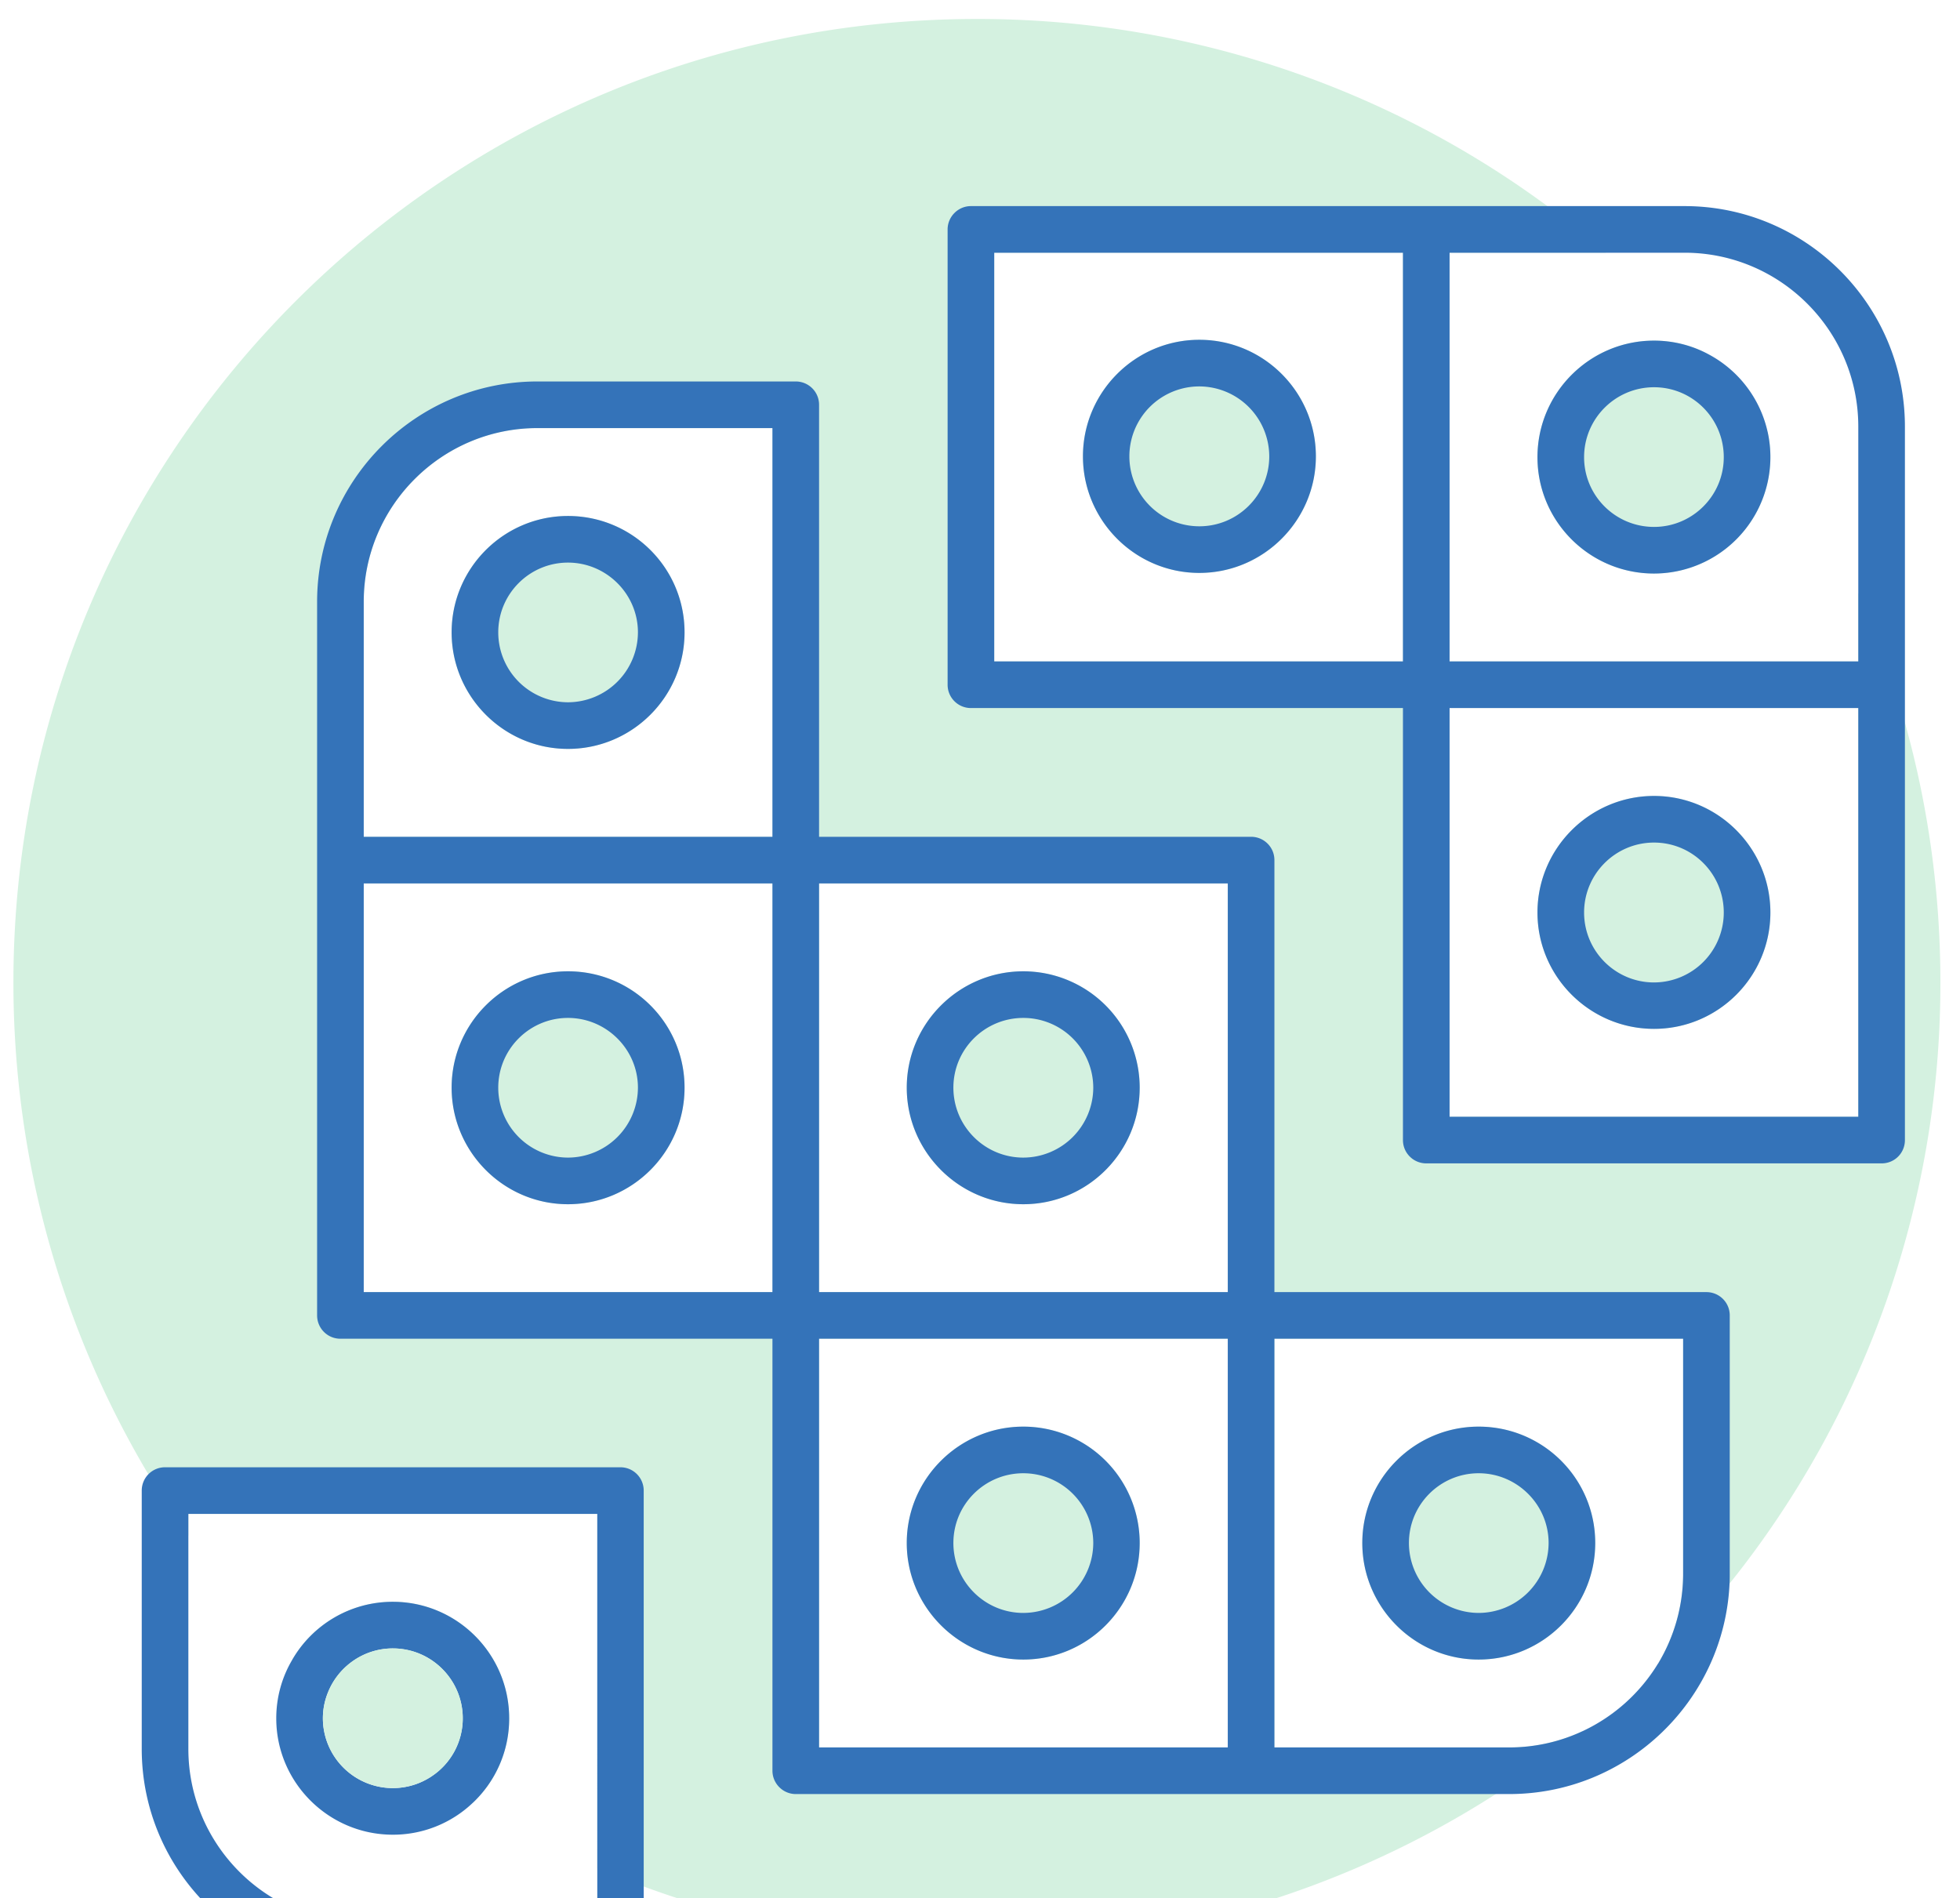
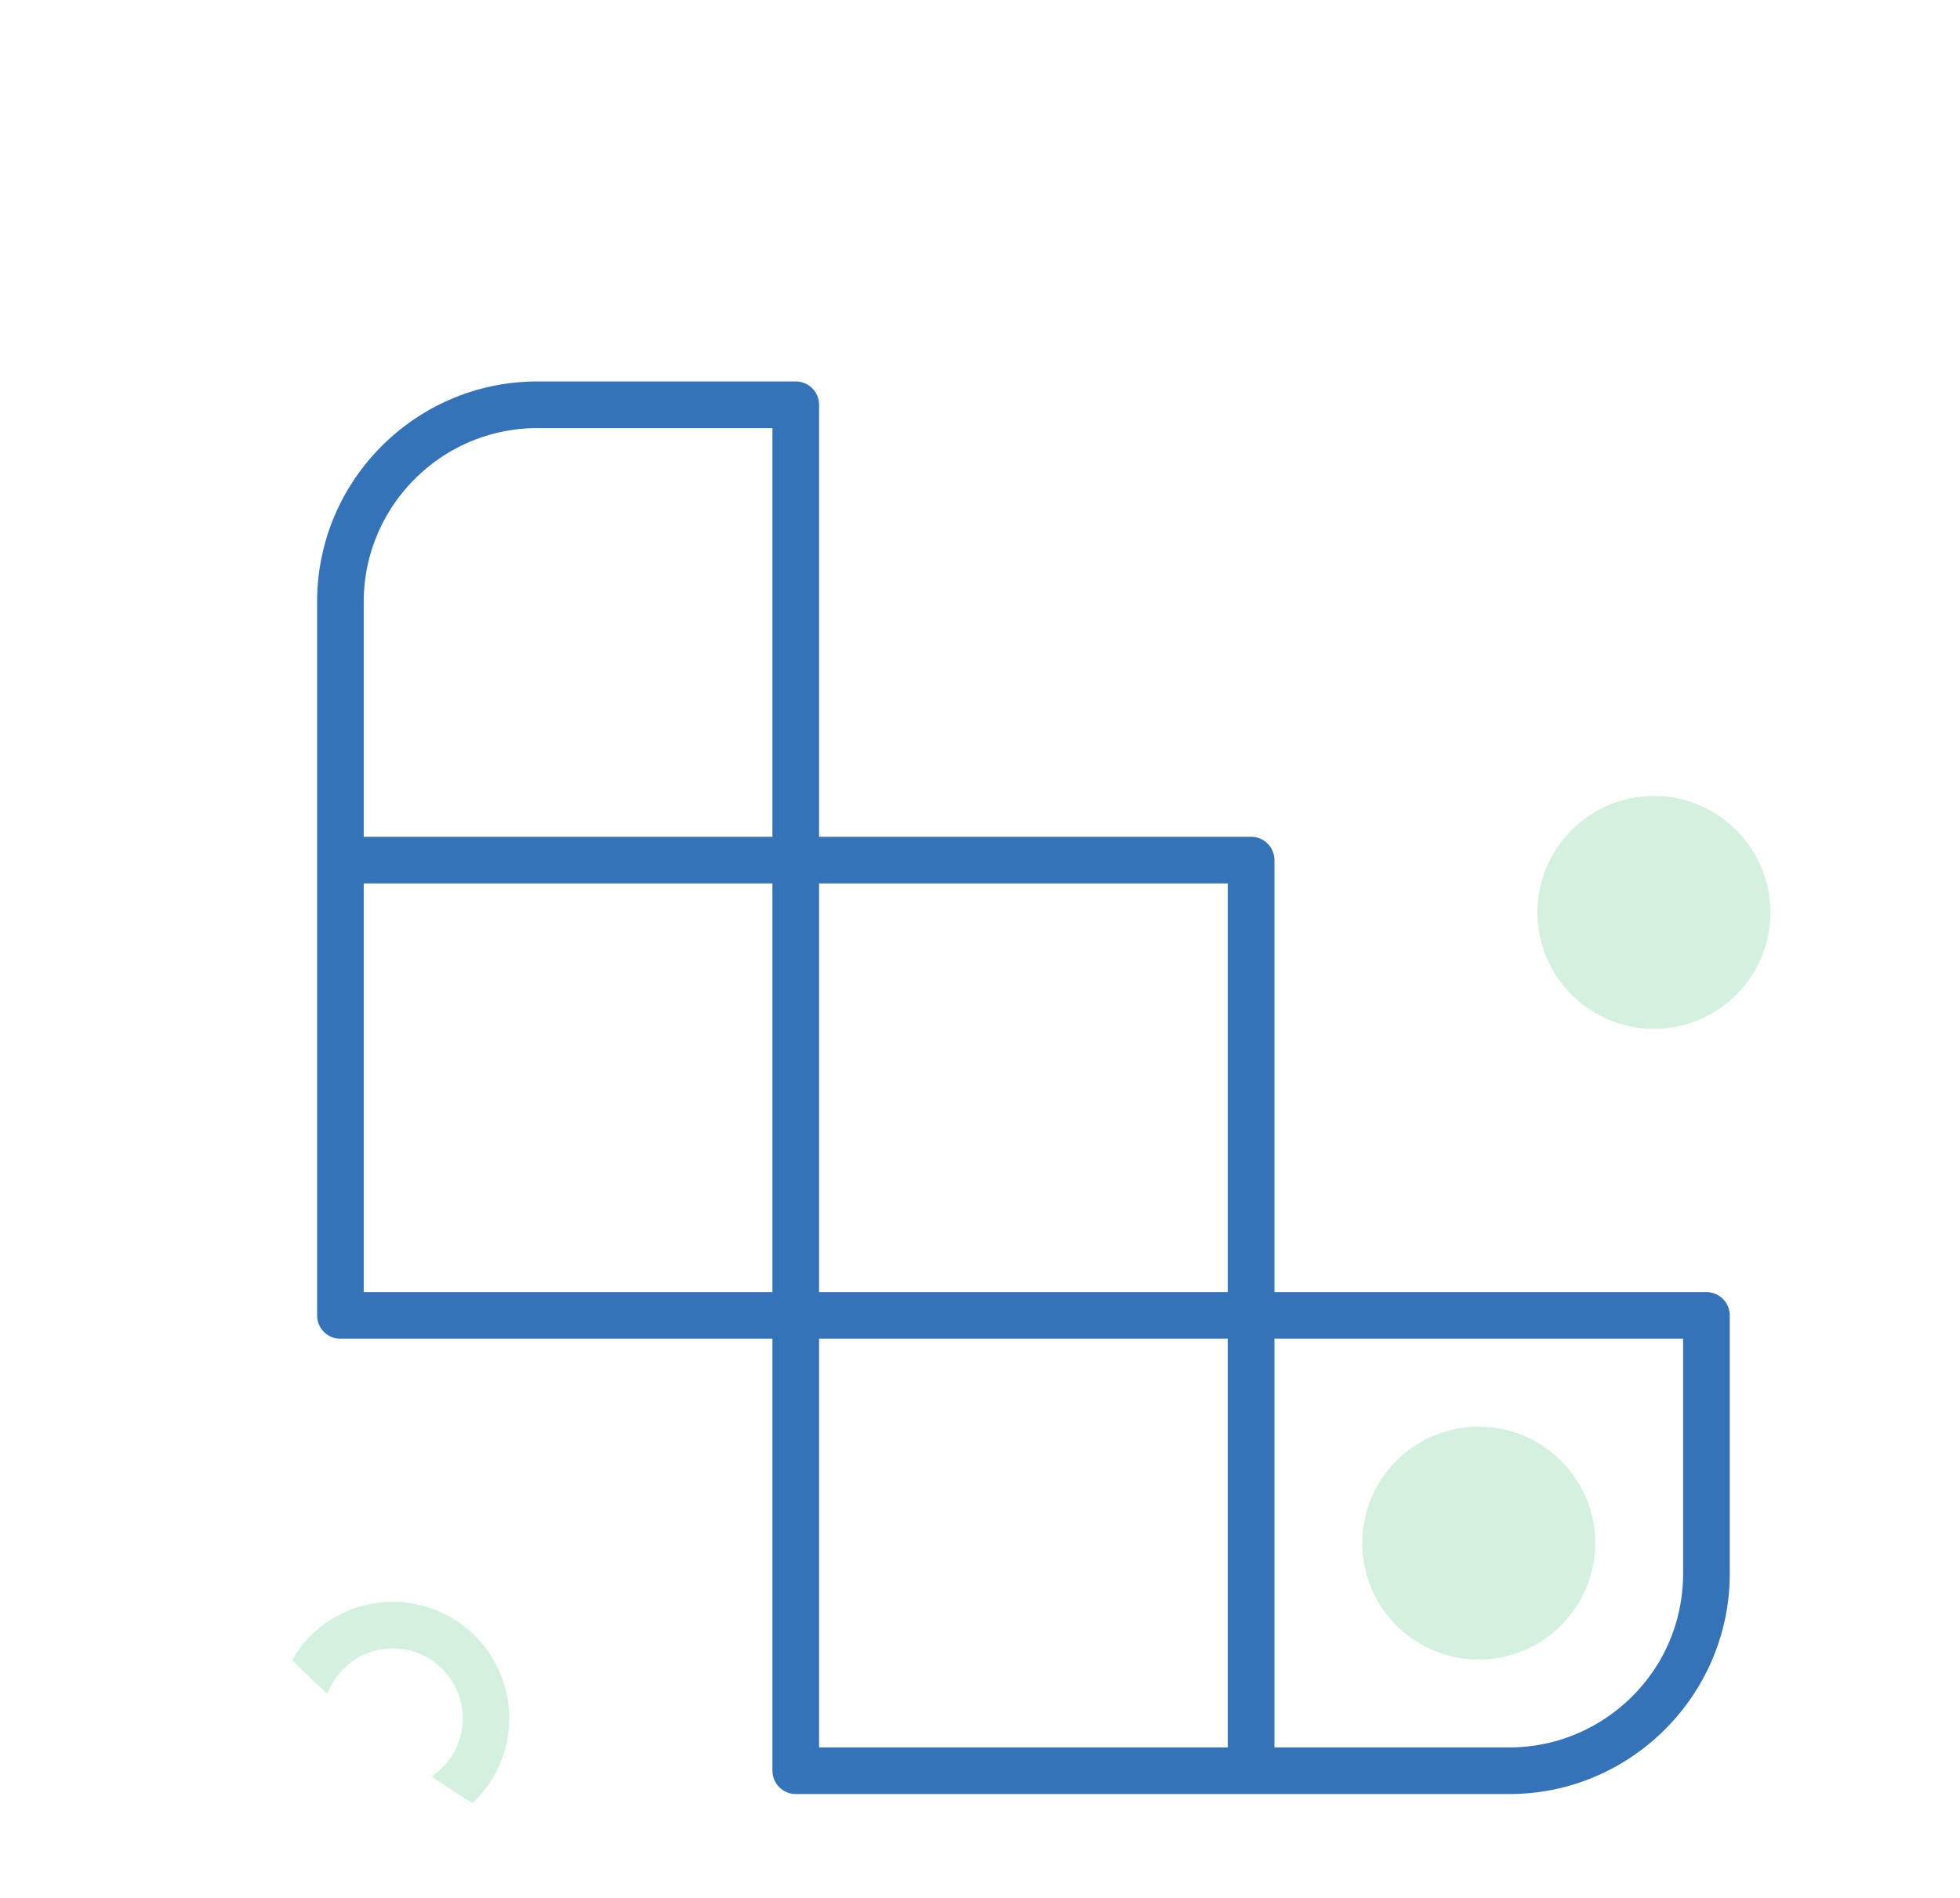
<svg xmlns="http://www.w3.org/2000/svg" fill="none" viewBox="0 0 95 92">
  <g clip-path="url(#as4bcJVeFzEqa)">
    <path d="M77.32 74.79a5.65 5.65 0 01-5.65 5.65c-3.12 0-5.64-2.53-5.64-5.65a5.64 5.64 0 015.64-5.64c3.11 0 5.65 2.53 5.65 5.64zm-52.64 8.5c0 1.62-.68 3.08-1.78 4.11-.67-.41-1.33-.84-1.98-1.3.91-.6 1.51-1.64 1.51-2.81 0-1.87-1.52-3.39-3.39-3.39-1.45 0-2.69.92-3.17 2.2-.58-.53-1.15-1.07-1.71-1.64.97-1.69 2.8-2.82 4.88-2.82 3.11 0 5.64 2.53 5.64 5.65zm61.13-39.06c0 3.11-2.53 5.64-5.64 5.64s-5.65-2.53-5.65-5.64 2.54-5.65 5.65-5.65c3.11 0 5.64 2.54 5.64 5.65z" fill="#D4F1E0" />
-     <path d="M58.13 16.47c-3.11 0-5.64 2.54-5.64 5.65 0 3.11 2.53 5.65 5.64 5.65s5.65-2.54 5.65-5.65c0-3.11-2.53-5.65-5.65-5.65zm0 0c-3.11 0-5.64 2.54-5.64 5.65 0 3.11 2.53 5.65 5.64 5.65s5.65-2.54 5.65-5.65c0-3.11-2.53-5.65-5.65-5.65zm-30.6 8.54c-3.11 0-5.64 2.53-5.64 5.64s2.53 5.65 5.64 5.65 5.65-2.53 5.65-5.65c0-3.12-2.53-5.64-5.65-5.64zM49.6 47.08c-3.11 0-5.65 2.53-5.65 5.64s2.54 5.65 5.65 5.65c3.11 0 5.64-2.53 5.64-5.65a5.64 5.64 0 00-5.64-5.64zm8.53-30.61c-3.11 0-5.64 2.54-5.64 5.65 0 3.11 2.53 5.65 5.64 5.65s5.65-2.54 5.65-5.65c0-3.11-2.53-5.65-5.65-5.65zm-30.6 8.54c-3.11 0-5.64 2.53-5.64 5.64s2.53 5.65 5.64 5.65 5.65-2.53 5.65-5.65c0-3.12-2.53-5.64-5.65-5.64zm30.6-8.54c-3.11 0-5.64 2.54-5.64 5.65 0 3.11 2.53 5.65 5.64 5.65s5.65-2.54 5.65-5.65c0-3.11-2.53-5.65-5.65-5.65zM49.6 47.08c-3.11 0-5.65 2.53-5.65 5.64s2.54 5.65 5.65 5.65c3.11 0 5.64-2.53 5.64-5.65a5.64 5.64 0 00-5.64-5.64zm-22.07 0c-3.11 0-5.64 2.53-5.64 5.64s2.53 5.65 5.64 5.65 5.65-2.53 5.65-5.65c0-3.12-2.53-5.64-5.65-5.64zm0-22.07c-3.11 0-5.64 2.53-5.64 5.64s2.53 5.65 5.64 5.65 5.65-2.53 5.65-5.65c0-3.12-2.53-5.64-5.65-5.64zM49.6 69.15c-3.11 0-5.65 2.53-5.65 5.64s2.54 5.65 5.65 5.65c3.11 0 5.64-2.53 5.64-5.65a5.64 5.64 0 00-5.64-5.64zm0-22.07c-3.11 0-5.65 2.53-5.65 5.64s2.54 5.65 5.65 5.65c3.11 0 5.64-2.53 5.64-5.65a5.64 5.64 0 00-5.64-5.64zm8.53-30.61c-3.11 0-5.64 2.54-5.64 5.65 0 3.11 2.53 5.65 5.64 5.65s5.65-2.54 5.65-5.65c0-3.11-2.53-5.65-5.65-5.65zm-30.6 8.54c-3.11 0-5.64 2.53-5.64 5.64s2.53 5.65 5.64 5.65 5.65-2.53 5.65-5.65c0-3.12-2.53-5.64-5.65-5.64zm0 22.07c-3.11 0-5.64 2.53-5.64 5.64s2.53 5.65 5.64 5.65 5.65-2.53 5.65-5.65c0-3.12-2.53-5.64-5.65-5.64zm30.6-30.61c-3.11 0-5.64 2.54-5.64 5.65 0 3.11 2.53 5.65 5.64 5.65s5.65-2.54 5.65-5.65c0-3.11-2.53-5.65-5.65-5.65zM49.6 47.08c-3.11 0-5.65 2.53-5.65 5.64s2.54 5.65 5.65 5.65c3.11 0 5.64-2.53 5.64-5.65a5.64 5.64 0 00-5.64-5.64zm0 22.07c-3.11 0-5.65 2.53-5.65 5.64s2.54 5.65 5.65 5.65c3.11 0 5.64-2.53 5.64-5.65a5.64 5.64 0 00-5.64-5.64zM27.53 47.08c-3.11 0-5.64 2.53-5.64 5.64s2.53 5.65 5.64 5.65 5.65-2.53 5.65-5.65c0-3.12-2.53-5.64-5.65-5.64zm0-22.07c-3.11 0-5.64 2.53-5.64 5.64s2.53 5.65 5.64 5.65 5.65-2.53 5.65-5.65c0-3.12-2.53-5.64-5.65-5.64zM49.6 69.15c-3.11 0-5.65 2.53-5.65 5.64s2.54 5.65 5.65 5.65c3.11 0 5.64-2.53 5.64-5.65a5.64 5.64 0 00-5.64-5.64zm0-22.07c-3.11 0-5.65 2.53-5.65 5.64s2.54 5.65 5.65 5.65c3.11 0 5.64-2.53 5.64-5.65a5.64 5.64 0 00-5.64-5.64zm8.53-30.61c-3.11 0-5.64 2.54-5.64 5.65 0 3.11 2.53 5.65 5.64 5.65s5.65-2.54 5.65-5.65c0-3.11-2.53-5.65-5.65-5.65zm-30.6 8.54c-3.11 0-5.64 2.53-5.64 5.64s2.53 5.65 5.64 5.65 5.65-2.53 5.65-5.65c0-3.12-2.53-5.64-5.65-5.64zm0 22.07c-3.11 0-5.64 2.53-5.64 5.64s2.53 5.65 5.64 5.65 5.65-2.53 5.65-5.65c0-3.12-2.53-5.64-5.65-5.64zm30.6-30.61c-3.11 0-5.64 2.54-5.64 5.65 0 3.11 2.53 5.65 5.64 5.65s5.65-2.54 5.65-5.65c0-3.11-2.53-5.65-5.65-5.65zM49.6 47.08c-3.11 0-5.65 2.53-5.65 5.64s2.54 5.65 5.65 5.65c3.11 0 5.64-2.53 5.64-5.65a5.64 5.64 0 00-5.64-5.64zm0 22.07c-3.11 0-5.65 2.53-5.65 5.64s2.54 5.65 5.65 5.65c3.11 0 5.64-2.53 5.64-5.65a5.64 5.64 0 00-5.64-5.64zM27.53 47.08c-3.11 0-5.64 2.53-5.64 5.64s2.53 5.65 5.64 5.65 5.65-2.53 5.65-5.65c0-3.12-2.53-5.64-5.65-5.64zm0-22.07c-3.11 0-5.64 2.53-5.64 5.64s2.53 5.65 5.64 5.65 5.65-2.53 5.65-5.65c0-3.12-2.53-5.64-5.65-5.64zM49.6 69.15c-3.11 0-5.65 2.53-5.65 5.64s2.54 5.65 5.65 5.65c3.11 0 5.64-2.53 5.64-5.65a5.64 5.64 0 00-5.64-5.64zm0-22.07c-3.11 0-5.65 2.53-5.65 5.64s2.54 5.65 5.65 5.65c3.11 0 5.64-2.53 5.64-5.65a5.64 5.64 0 00-5.64-5.64zm8.53-30.61c-3.11 0-5.64 2.54-5.64 5.65 0 3.11 2.53 5.65 5.64 5.65s5.65-2.54 5.65-5.65c0-3.11-2.53-5.65-5.65-5.65zm-30.6 8.54c-3.11 0-5.64 2.53-5.64 5.64s2.53 5.65 5.64 5.65 5.65-2.53 5.65-5.65c0-3.12-2.53-5.64-5.65-5.64zm0 22.07c-3.11 0-5.64 2.53-5.64 5.64s2.53 5.65 5.64 5.65 5.65-2.53 5.65-5.65c0-3.12-2.53-5.64-5.65-5.64zm30.6-30.61c-3.11 0-5.64 2.54-5.64 5.65 0 3.11 2.53 5.65 5.64 5.65s5.65-2.54 5.65-5.65c0-3.11-2.53-5.65-5.65-5.65zM49.6 47.08c-3.11 0-5.65 2.53-5.65 5.64s2.54 5.65 5.65 5.65c3.11 0 5.64-2.53 5.64-5.65a5.64 5.64 0 00-5.64-5.64zm0 22.07c-3.11 0-5.65 2.53-5.65 5.64s2.54 5.65 5.65 5.65c3.11 0 5.64-2.53 5.64-5.65a5.64 5.64 0 00-5.64-5.64zM27.53 47.08c-3.11 0-5.64 2.53-5.64 5.64s2.53 5.65 5.64 5.65 5.65-2.53 5.65-5.65c0-3.12-2.53-5.64-5.65-5.64zm0-22.07c-3.11 0-5.64 2.53-5.64 5.64s2.53 5.65 5.64 5.65 5.65-2.53 5.65-5.65c0-3.12-2.53-5.64-5.65-5.64zM49.6 69.15c-3.11 0-5.65 2.53-5.65 5.64s2.54 5.65 5.65 5.65c3.11 0 5.64-2.53 5.64-5.65a5.64 5.64 0 00-5.64-5.64zm0-22.07c-3.11 0-5.65 2.53-5.65 5.64s2.54 5.65 5.65 5.65c3.11 0 5.64-2.53 5.64-5.65a5.64 5.64 0 00-5.64-5.64zm8.53-30.61c-3.11 0-5.64 2.54-5.64 5.65 0 3.11 2.53 5.65 5.64 5.65s5.65-2.54 5.65-5.65c0-3.11-2.53-5.65-5.65-5.65zm-30.6 8.54c-3.11 0-5.64 2.53-5.64 5.64s2.53 5.65 5.64 5.65 5.65-2.53 5.65-5.65c0-3.12-2.53-5.64-5.65-5.64zm0 22.07c-3.11 0-5.64 2.53-5.64 5.64s2.53 5.65 5.64 5.65 5.65-2.53 5.65-5.65c0-3.12-2.53-5.64-5.65-5.64zm30.6-30.61c-3.11 0-5.64 2.54-5.64 5.65 0 3.11 2.53 5.65 5.64 5.65s5.65-2.54 5.65-5.65c0-3.11-2.53-5.65-5.65-5.65zM49.6 47.08c-3.11 0-5.65 2.53-5.65 5.64s2.54 5.65 5.65 5.65c3.11 0 5.64-2.53 5.64-5.65a5.64 5.64 0 00-5.64-5.64zm0 22.07c-3.11 0-5.65 2.53-5.65 5.64s2.54 5.65 5.65 5.65c3.11 0 5.64-2.53 5.64-5.65a5.64 5.64 0 00-5.64-5.64zM27.53 47.08c-3.11 0-5.64 2.53-5.64 5.64s2.53 5.65 5.64 5.65 5.65-2.53 5.65-5.65c0-3.12-2.53-5.64-5.65-5.64zm0-22.07c-3.11 0-5.64 2.53-5.64 5.64s2.53 5.65 5.64 5.65 5.65-2.53 5.65-5.65c0-3.12-2.53-5.64-5.65-5.64zM49.6 69.15c-3.11 0-5.65 2.53-5.65 5.64s2.54 5.65 5.65 5.65c3.11 0 5.64-2.53 5.64-5.65a5.64 5.64 0 00-5.64-5.64zm0-22.07c-3.11 0-5.65 2.53-5.65 5.64s2.54 5.65 5.65 5.65c3.11 0 5.64-2.53 5.64-5.65a5.64 5.64 0 00-5.64-5.64zm8.53-30.61c-3.11 0-5.64 2.54-5.64 5.65 0 3.11 2.53 5.65 5.64 5.65s5.65-2.54 5.65-5.65c0-3.11-2.53-5.65-5.65-5.65zm-30.6 8.54c-3.11 0-5.64 2.53-5.64 5.64s2.53 5.65 5.64 5.65 5.65-2.53 5.65-5.65c0-3.12-2.53-5.64-5.65-5.64zm0 22.07c-3.11 0-5.64 2.53-5.64 5.64s2.53 5.65 5.64 5.65 5.65-2.53 5.65-5.65c0-3.12-2.53-5.64-5.65-5.64zm30.6-30.61c-3.11 0-5.64 2.54-5.64 5.65 0 3.11 2.53 5.65 5.64 5.65s5.65-2.54 5.65-5.65c0-3.11-2.53-5.65-5.65-5.65zM49.6 47.08c-3.11 0-5.65 2.53-5.65 5.64s2.54 5.65 5.65 5.65c3.11 0 5.64-2.53 5.64-5.65a5.64 5.64 0 00-5.64-5.64zm0 22.07c-3.11 0-5.65 2.53-5.65 5.64s2.54 5.65 5.65 5.65c3.11 0 5.64-2.53 5.64-5.65a5.64 5.64 0 00-5.64-5.64zm42.73-34.12c-.6-2.17-1.36-4.27-2.26-6.29v3.32H70.26V12.25h7.58c-.91-.79-1.86-1.55-2.84-2.26A46.487 46.487 0 0047.35.92C21.56.92.65 21.83.65 47.62c0 8.71 2.39 16.86 6.54 23.84.61 1.02 1.26 2.01 1.94 2.98v-1.06h19.82v17.16c.74.32 1.49.62 2.25.9a46.466 46.466 0 0016.15 2.87A46.477 46.477 0 0076.73 83.9c-1.08.51-2.3.8-3.58.8H61.77V64.89h19.81v11.38c0 1.59-.44 3.08-1.21 4.36 1.22-1.22 2.38-2.51 3.46-3.87a46.482 46.482 0 0010.22-29.14c0-4.36-.6-8.59-1.72-12.59zM39.7 64.89h19.81V84.7H39.7V64.89zm0-2.26V42.82h19.81v19.81H39.7zM68 32.06H48.19V12.25H68v19.81zm22.07 2.26v19.81H70.26V34.32h19.81zm-72.44 8.5h19.81v19.81H17.63V42.82zm19.81-2.26H17.63V29.17c0-4.64 3.78-8.42 8.42-8.42h11.39v19.81zm20.69-12.79c3.12 0 5.65-2.54 5.65-5.65 0-3.11-2.53-5.65-5.65-5.65-3.12 0-5.64 2.54-5.64 5.65 0 3.11 2.53 5.65 5.64 5.65zM49.6 47.08c-3.11 0-5.65 2.53-5.65 5.64s2.54 5.65 5.65 5.65c3.11 0 5.64-2.53 5.64-5.65a5.64 5.64 0 00-5.64-5.64zm0 22.07c-3.11 0-5.65 2.53-5.65 5.64s2.54 5.65 5.65 5.65c3.11 0 5.64-2.53 5.64-5.65a5.64 5.64 0 00-5.64-5.64zm-27.71-38.5c0 3.12 2.53 5.65 5.64 5.65s5.65-2.53 5.65-5.65c0-3.12-2.53-5.64-5.65-5.64a5.64 5.64 0 00-5.64 5.64zm5.64 16.43c-3.11 0-5.64 2.53-5.64 5.64s2.53 5.65 5.64 5.65 5.65-2.53 5.65-5.65c0-3.12-2.53-5.64-5.65-5.64zM49.6 69.15c-3.11 0-5.65 2.53-5.65 5.64s2.54 5.65 5.65 5.65c3.11 0 5.64-2.53 5.64-5.65a5.64 5.64 0 00-5.64-5.64zm0-22.07c-3.11 0-5.65 2.53-5.65 5.64s2.54 5.65 5.65 5.65c3.11 0 5.64-2.53 5.64-5.65a5.64 5.64 0 00-5.64-5.64zm8.53-30.61c-3.11 0-5.64 2.54-5.64 5.65 0 3.11 2.53 5.65 5.64 5.65s5.65-2.54 5.65-5.65c0-3.11-2.53-5.65-5.65-5.65zm-30.6 30.61c-3.11 0-5.64 2.53-5.64 5.64s2.53 5.65 5.64 5.65 5.65-2.53 5.65-5.65c0-3.12-2.53-5.64-5.65-5.64zm0-22.07c-3.11 0-5.64 2.53-5.64 5.64s2.53 5.65 5.64 5.65 5.65-2.53 5.65-5.65c0-3.12-2.53-5.64-5.65-5.64zm30.6-8.54c-3.11 0-5.64 2.54-5.64 5.65 0 3.11 2.53 5.65 5.64 5.65s5.65-2.54 5.65-5.65c0-3.11-2.53-5.65-5.65-5.65zM49.6 47.08c-3.11 0-5.65 2.53-5.65 5.64s2.54 5.65 5.65 5.65c3.11 0 5.64-2.53 5.64-5.65a5.64 5.64 0 00-5.64-5.64zm0 22.07c-3.11 0-5.65 2.53-5.65 5.64s2.54 5.65 5.65 5.65c3.11 0 5.64-2.53 5.64-5.65a5.64 5.64 0 00-5.64-5.64zM27.53 25.01c-3.11 0-5.64 2.53-5.64 5.64s2.53 5.65 5.64 5.65 5.65-2.53 5.65-5.65c0-3.12-2.53-5.64-5.65-5.64zm0 22.07c-3.11 0-5.64 2.53-5.64 5.64s2.53 5.65 5.64 5.65 5.65-2.53 5.65-5.65c0-3.12-2.53-5.64-5.65-5.64zM49.6 69.15c-3.11 0-5.65 2.53-5.65 5.64s2.54 5.65 5.65 5.65c3.11 0 5.64-2.53 5.64-5.65a5.64 5.64 0 00-5.64-5.64zm0-22.07c-3.11 0-5.65 2.53-5.65 5.64s2.54 5.65 5.65 5.65c3.11 0 5.64-2.53 5.64-5.65a5.64 5.64 0 00-5.64-5.64zm8.53-30.61c-3.11 0-5.64 2.54-5.64 5.65 0 3.11 2.53 5.65 5.64 5.65s5.65-2.54 5.65-5.65c0-3.11-2.53-5.65-5.65-5.65zm-30.6 30.61c-3.11 0-5.64 2.53-5.64 5.64s2.53 5.65 5.64 5.65 5.65-2.53 5.65-5.65c0-3.12-2.53-5.64-5.65-5.64zm0-22.07c-3.11 0-5.64 2.53-5.64 5.64s2.53 5.65 5.64 5.65 5.65-2.53 5.65-5.65c0-3.12-2.53-5.64-5.65-5.64zm30.6-8.54c-3.11 0-5.64 2.54-5.64 5.65 0 3.11 2.53 5.65 5.64 5.65s5.65-2.54 5.65-5.65c0-3.11-2.53-5.65-5.65-5.65zM49.6 47.08c-3.11 0-5.65 2.53-5.65 5.64s2.54 5.65 5.65 5.65c3.11 0 5.64-2.53 5.64-5.65a5.64 5.64 0 00-5.64-5.64zm0 22.07c-3.11 0-5.65 2.53-5.65 5.64s2.54 5.65 5.65 5.65c3.11 0 5.64-2.53 5.64-5.65a5.64 5.64 0 00-5.64-5.64zM27.53 25.01c-3.11 0-5.64 2.53-5.64 5.64s2.53 5.65 5.64 5.65 5.65-2.53 5.65-5.65c0-3.12-2.53-5.64-5.65-5.64zm0 22.07c-3.11 0-5.64 2.53-5.64 5.64s2.53 5.65 5.64 5.65 5.65-2.53 5.65-5.65c0-3.12-2.53-5.64-5.65-5.64zM49.6 69.15c-3.11 0-5.65 2.53-5.65 5.64s2.54 5.65 5.65 5.65c3.11 0 5.64-2.53 5.64-5.65a5.64 5.64 0 00-5.64-5.64zm0-22.07c-3.11 0-5.65 2.53-5.65 5.64s2.54 5.65 5.65 5.65c3.11 0 5.64-2.53 5.64-5.65a5.64 5.64 0 00-5.64-5.64zm8.53-30.61c-3.11 0-5.64 2.54-5.64 5.65 0 3.11 2.53 5.65 5.64 5.65s5.65-2.54 5.65-5.65c0-3.11-2.53-5.65-5.65-5.65zm-30.6 30.61c-3.11 0-5.64 2.53-5.64 5.64s2.53 5.65 5.64 5.65 5.65-2.53 5.65-5.65c0-3.12-2.53-5.64-5.65-5.64zm0-22.07c-3.11 0-5.64 2.53-5.64 5.64s2.53 5.65 5.64 5.65 5.65-2.53 5.65-5.65c0-3.12-2.53-5.64-5.65-5.64zm30.6-8.54c-3.11 0-5.64 2.54-5.64 5.65 0 3.11 2.53 5.65 5.64 5.65s5.65-2.54 5.65-5.65c0-3.11-2.53-5.65-5.65-5.65zM49.6 47.08c-3.11 0-5.65 2.53-5.65 5.64s2.54 5.65 5.65 5.65c3.11 0 5.64-2.53 5.64-5.65a5.64 5.64 0 00-5.64-5.64zm0 22.07c-3.11 0-5.65 2.53-5.65 5.64s2.54 5.65 5.65 5.65c3.11 0 5.64-2.53 5.64-5.65a5.64 5.64 0 00-5.64-5.64zM27.53 25.01c-3.11 0-5.64 2.53-5.64 5.64s2.53 5.65 5.64 5.65 5.65-2.53 5.65-5.65c0-3.12-2.53-5.64-5.65-5.64zm0 22.07c-3.11 0-5.64 2.53-5.64 5.64s2.53 5.65 5.64 5.65 5.65-2.53 5.65-5.65c0-3.12-2.53-5.64-5.65-5.64zM49.6 69.15c-3.11 0-5.65 2.53-5.65 5.64s2.54 5.65 5.65 5.65c3.11 0 5.64-2.53 5.64-5.65a5.64 5.64 0 00-5.64-5.64zm0-22.07c-3.11 0-5.65 2.53-5.65 5.64s2.54 5.65 5.65 5.65c3.11 0 5.64-2.53 5.64-5.65a5.64 5.64 0 00-5.64-5.64zm8.53-30.61c-3.11 0-5.64 2.54-5.64 5.65 0 3.11 2.53 5.65 5.64 5.65s5.65-2.54 5.65-5.65c0-3.11-2.53-5.65-5.65-5.65zm-30.6 30.61c-3.11 0-5.64 2.53-5.64 5.64s2.53 5.65 5.64 5.65 5.65-2.53 5.65-5.65c0-3.12-2.53-5.64-5.65-5.64zm0-22.07c-3.11 0-5.64 2.53-5.64 5.64s2.53 5.65 5.64 5.65 5.65-2.53 5.65-5.65c0-3.12-2.53-5.64-5.65-5.64zm30.6-8.54c-3.11 0-5.64 2.54-5.64 5.65 0 3.11 2.53 5.65 5.64 5.65s5.65-2.54 5.65-5.65c0-3.11-2.53-5.65-5.65-5.65zM49.6 47.08c-3.11 0-5.65 2.53-5.65 5.64s2.54 5.65 5.65 5.65c3.11 0 5.64-2.53 5.64-5.65a5.64 5.64 0 00-5.64-5.64zm0 22.07c-3.11 0-5.65 2.53-5.65 5.64s2.54 5.65 5.65 5.65c3.11 0 5.64-2.53 5.64-5.65a5.64 5.64 0 00-5.64-5.64zM27.53 25.01c-3.11 0-5.64 2.53-5.64 5.64s2.53 5.65 5.64 5.65 5.65-2.53 5.65-5.65c0-3.12-2.53-5.64-5.65-5.64zm0 22.07c-3.11 0-5.64 2.53-5.64 5.64s2.53 5.65 5.64 5.65 5.65-2.53 5.65-5.65c0-3.12-2.53-5.64-5.65-5.64zm22.07 0c-3.11 0-5.65 2.53-5.65 5.64s2.54 5.65 5.65 5.65c3.11 0 5.64-2.53 5.64-5.65a5.64 5.64 0 00-5.64-5.64zm8.53-30.61c-3.11 0-5.64 2.54-5.64 5.65 0 3.11 2.53 5.65 5.64 5.65s5.65-2.54 5.65-5.65c0-3.11-2.53-5.65-5.65-5.65zm-30.6 30.61c-3.11 0-5.64 2.53-5.64 5.64s2.53 5.65 5.64 5.65 5.65-2.53 5.65-5.65c0-3.12-2.53-5.64-5.65-5.64zm0-22.07c-3.11 0-5.64 2.53-5.64 5.64s2.53 5.65 5.64 5.65 5.65-2.53 5.65-5.65c0-3.12-2.53-5.64-5.65-5.64zm30.6-8.54c-3.11 0-5.64 2.54-5.64 5.65 0 3.11 2.53 5.65 5.64 5.65s5.65-2.54 5.65-5.65c0-3.11-2.53-5.65-5.65-5.65zM49.6 47.08c-3.11 0-5.65 2.53-5.65 5.64s2.54 5.65 5.65 5.65c3.11 0 5.64-2.53 5.64-5.65a5.64 5.64 0 00-5.64-5.64zM27.53 25.01c-3.11 0-5.64 2.53-5.64 5.64s2.53 5.65 5.64 5.65 5.65-2.53 5.65-5.65c0-3.12-2.53-5.64-5.65-5.64zm0 22.07c-3.11 0-5.64 2.53-5.64 5.64s2.53 5.65 5.64 5.65 5.65-2.53 5.65-5.65c0-3.12-2.53-5.64-5.65-5.64zm22.07 0c-3.11 0-5.65 2.53-5.65 5.64s2.54 5.65 5.65 5.65c3.11 0 5.64-2.53 5.64-5.65a5.64 5.64 0 00-5.64-5.64zm8.53-30.61c-3.11 0-5.64 2.54-5.64 5.65 0 3.11 2.53 5.65 5.64 5.65s5.65-2.54 5.65-5.65c0-3.11-2.53-5.65-5.65-5.65zm0 0c-3.11 0-5.64 2.54-5.64 5.65 0 3.11 2.53 5.65 5.64 5.65s5.65-2.54 5.65-5.65c0-3.11-2.53-5.65-5.65-5.65zM49.6 47.08c-3.11 0-5.65 2.53-5.65 5.64s2.54 5.65 5.65 5.65c3.11 0 5.64-2.53 5.64-5.65a5.64 5.64 0 00-5.64-5.64zm36.08-26.13c-.92-1.33-1.91-2.61-2.97-3.83-.76-.39-1.63-.61-2.54-.61-3.11 0-5.65 2.53-5.65 5.65 0 3.12 2.54 5.64 5.65 5.64a5.646 5.646 0 005.51-6.85z" fill="#D4F1E0" />
-     <path d="M30.07 71.12H8a1.128 1.128 0 00-1.13 1.13v12.52c0 5.89 4.8 10.68 10.69 10.68h12.51c.63 0 1.13-.5 1.13-1.13V72.25c0-.62-.5-1.13-1.13-1.13zM28.95 93.2H17.56c-4.65 0-8.43-3.79-8.43-8.43V73.38h19.82V93.2zm52.7-83.21H47.06c-.62 0-1.13.51-1.13 1.13v22.07c0 .63.51 1.13 1.13 1.13H68v20.94c0 .63.51 1.13 1.13 1.13H91.2c.63 0 1.13-.5 1.13-1.13V20.68c0-5.89-4.79-10.69-10.68-10.69zM68 32.06H48.19V12.25H68v19.81zm22.07 22.07H70.26V34.32h19.81v19.81zm0-22.07H70.26V12.25h11.39c4.64 0 8.42 3.78 8.42 8.43v11.38z" fill="#3473B9" />
    <path d="M82.71 62.63H61.77V41.69c0-.63-.51-1.13-1.13-1.13H39.7V19.62c0-.63-.51-1.13-1.13-1.13H26.05c-5.89 0-10.68 4.79-10.68 10.68v34.59c0 .62.5 1.13 1.13 1.13h20.94v20.94c0 .62.51 1.13 1.13 1.13h34.58c5.73 0 10.42-4.54 10.68-10.2.01-.16.01-.33.01-.49V63.76c0-.63-.51-1.13-1.13-1.13zm-45.27 0H17.63V42.82h19.81v19.81zm0-22.07H17.63V29.17c0-4.64 3.78-8.42 8.42-8.42h11.39v19.81zM59.51 84.7H39.7V64.89h19.81V84.7zm0-22.07H39.7V42.82h19.81v19.81zm20.85 18.01a8.487 8.487 0 01-3.63 3.26c-1.08.51-2.3.8-3.58.8H61.77V64.89h19.81v11.38c0 1.59-.44 3.08-1.21 4.36l-.01.01z" fill="#3473B9" />
-     <path d="M49.6 47.08c-3.11 0-5.65 2.53-5.65 5.64s2.54 5.65 5.65 5.65c3.11 0 5.64-2.53 5.64-5.65a5.64 5.64 0 00-5.64-5.64zm0 9.03c-1.87 0-3.39-1.52-3.39-3.39s1.52-3.38 3.39-3.38a3.39 3.39 0 013.39 3.38 3.4 3.4 0 01-3.39 3.39zm0 13.04c-3.11 0-5.65 2.53-5.65 5.64s2.54 5.65 5.65 5.65c3.11 0 5.64-2.53 5.64-5.65a5.64 5.64 0 00-5.64-5.64zm0 9.03c-1.87 0-3.39-1.52-3.39-3.39s1.52-3.38 3.39-3.38a3.39 3.39 0 013.39 3.38 3.4 3.4 0 01-3.39 3.39zm-30.56-.54c-2.08 0-3.91 1.13-4.88 2.82-.49.83-.77 1.8-.77 2.83 0 3.11 2.54 5.64 5.65 5.64a5.6 5.6 0 003.86-1.53 5.608 5.608 0 001.78-4.11c0-3.12-2.53-5.65-5.64-5.65zm0 9.03a3.39 3.39 0 01-3.39-3.38c0-.42.08-.82.22-1.19.48-1.28 1.72-2.2 3.17-2.2 1.87 0 3.39 1.52 3.39 3.39 0 1.17-.6 2.21-1.51 2.81-.54.36-1.18.57-1.88.57z" fill="#3473B9" />
-     <path d="M22.43 83.29c0 1.17-.6 2.21-1.51 2.81a3.39 3.39 0 01-5.27-2.81c0-.42.08-.82.22-1.19.48-1.28 1.72-2.2 3.17-2.2 1.87 0 3.39 1.52 3.39 3.39z" fill="#D4F1E0" />
-     <path d="M71.67 69.15c-3.11 0-5.64 2.53-5.64 5.64s2.53 5.65 5.64 5.65 5.65-2.53 5.65-5.65c0-3.12-2.53-5.64-5.65-5.64zm0 9.03a3.39 3.39 0 01-3.38-3.39c0-1.87 1.52-3.38 3.38-3.38 1.86 0 3.39 1.52 3.39 3.38a3.4 3.4 0 01-3.39 3.39zm8.5-39.6c-3.11 0-5.65 2.54-5.65 5.65 0 3.11 2.54 5.64 5.65 5.64 3.11 0 5.64-2.53 5.64-5.64s-2.53-5.65-5.64-5.65zm0 9.04c-1.87 0-3.39-1.52-3.39-3.39s1.52-3.39 3.39-3.39 3.38 1.52 3.38 3.39a3.39 3.39 0 01-3.38 3.39zm5.51-26.67a5.654 5.654 0 00-2.97-3.83c-.76-.39-1.63-.61-2.54-.61-3.11 0-5.65 2.53-5.65 5.65 0 3.12 2.54 5.64 5.65 5.64a5.646 5.646 0 005.51-6.85zm-5.51 4.59c-1.87 0-3.39-1.51-3.39-3.38 0-1.87 1.52-3.39 3.39-3.39s3.38 1.52 3.38 3.39-1.52 3.38-3.38 3.38zm-22.04-9.07c-3.11 0-5.64 2.54-5.64 5.65 0 3.11 2.53 5.65 5.64 5.65s5.65-2.54 5.65-5.65c0-3.11-2.53-5.65-5.65-5.65zm0 9.04a3.39 3.39 0 010-6.78 3.4 3.4 0 013.39 3.39c0 1.87-1.52 3.39-3.39 3.39zm-30.6 21.57c-3.11 0-5.64 2.53-5.64 5.64s2.53 5.65 5.64 5.65 5.65-2.53 5.65-5.65c0-3.12-2.53-5.64-5.65-5.64zm0 9.03a3.39 3.39 0 01-3.38-3.39c0-1.87 1.52-3.38 3.38-3.38 1.86 0 3.39 1.52 3.39 3.38a3.4 3.4 0 01-3.39 3.39zm0-31.1c-3.11 0-5.64 2.53-5.64 5.64s2.53 5.65 5.64 5.65 5.65-2.53 5.65-5.65c0-3.12-2.53-5.64-5.65-5.64zm0 9.03a3.39 3.39 0 01-3.38-3.39c0-1.87 1.52-3.38 3.38-3.38 1.86 0 3.39 1.52 3.39 3.38a3.4 3.4 0 01-3.39 3.39z" fill="#3473B9" />
  </g>
  <defs>
    <clipPath id="as4bcJVeFzEqa">
      <path fill="#fff" transform="translate(.65 .92)" d="M0 0h93.4v94.53H0z" />
    </clipPath>
  </defs>
</svg>